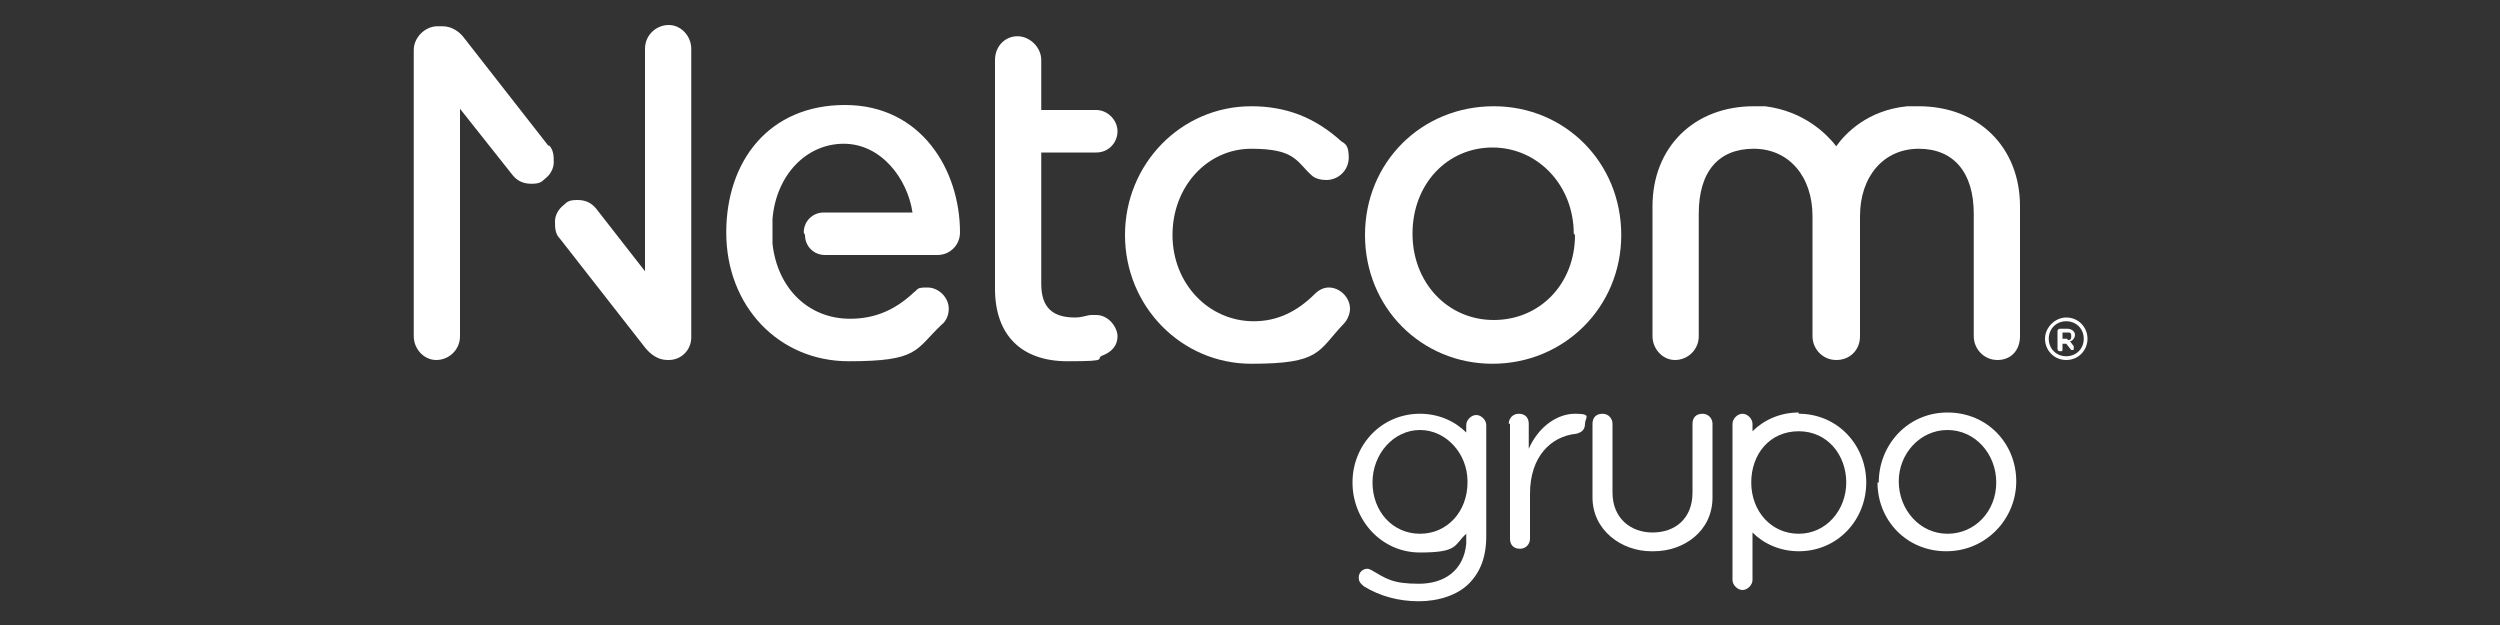
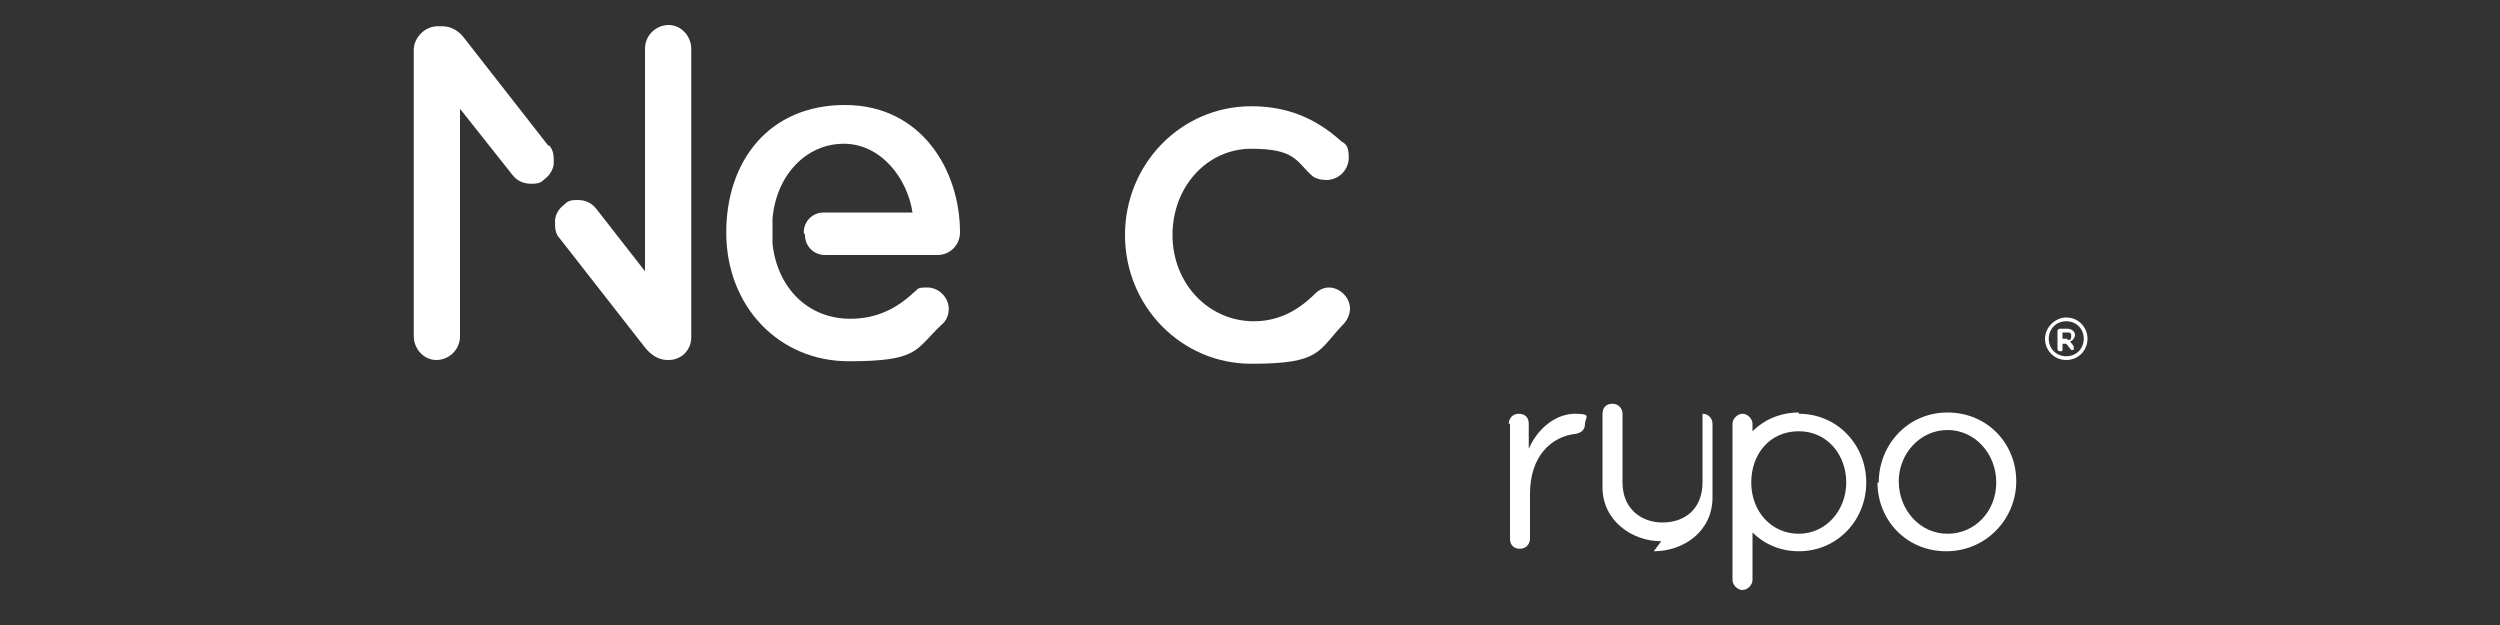
<svg xmlns="http://www.w3.org/2000/svg" id="Capa_2" version="1.1" viewBox="0 0 200 50">
  <rect x="0" y="0" width="200" height="50" fill="#333333" stroke="none" />
  <defs>
    <style> .st0 { fill: #fff; } </style>
  </defs>
  <g id="Capa_9">
    <g>
      <g>
        <path class="st0" d="M166,26.8c0-.3-.3-.5-.6-.5h-.6c0,0-.2,0-.2.2v1.4c0,0,0,.2.2.2s.2,0,.2-.2v-.4h.3l.4.5s0,0,.1,0,.1,0,.1-.2,0,0,0-.1l-.3-.4c.2,0,.4-.3.4-.5h0ZM165.4,27.1h-.4v-.5h.4c.2,0,.3,0,.3.3s-.1.3-.3.3ZM165.3,25.4c-.9,0-1.7.8-1.7,1.7s.7,1.7,1.7,1.7,1.7-.8,1.7-1.7-.7-1.7-1.7-1.7ZM165.3,28.5c-.8,0-1.4-.6-1.4-1.4s.6-1.4,1.4-1.4,1.4.6,1.4,1.4-.6,1.4-1.4,1.4Z" />
        <path class="st0" d="M64.4,18.8c0,.9.7,1.6,1.6,1.6h9c1,0,1.8-.8,1.8-1.8,0-5-3.1-10.2-9.2-10.2s-9.5,4.5-9.5,10.2h0c0,5.9,4.2,10.3,9.8,10.3s5.3-.9,7.4-2.9c.4-.3.6-.8.6-1.3,0-.9-.8-1.7-1.7-1.7s-.7.1-1.1.4c-1.5,1.4-3.1,2.1-5.1,2.1-3.3,0-5.8-2.4-6.2-6,0-.3,0-1.7,0-2,.3-3.5,2.7-6,5.7-6s5.1,2.8,5.5,5.5h-7.1c-.9,0-1.6.7-1.6,1.6h0Z" />
-         <path class="st0" d="M87.7,25.2c-.1,0-.3,0-.4,0-.3,0-.7.2-1.3.2-1.8,0-2.7-.8-2.7-2.7v-10.5h4.4c1,0,1.7-.8,1.7-1.7s-.8-1.7-1.7-1.7h-4.4v-4c0-1-.9-1.9-1.9-1.9s-1.8.8-1.8,1.9v18.3c0,3.7,2.1,5.8,5.8,5.8s2-.2,2.9-.5c.7-.3,1.1-.8,1.1-1.5s-.7-1.7-1.7-1.7h0Z" />
        <path class="st0" d="M106.3,23c-.4,0-.8.2-1.1.5-1.5,1.5-3.1,2.2-4.9,2.2-3.6,0-6.5-3-6.5-6.9h0c0-3.9,2.8-6.9,6.3-6.9s3.6,1,4.8,2.1c.3.3.8.4,1.2.4,1,0,1.8-.8,1.8-1.8s-.3-1.1-.6-1.3c-2.1-1.9-4.4-2.8-7.2-2.8-5.6,0-10.1,4.6-10.1,10.3h0c0,5.7,4.5,10.3,10.1,10.3s5.3-1,7.4-3.2c.3-.3.5-.8.5-1.2,0-.9-.8-1.7-1.7-1.7h0Z" />
-         <path class="st0" d="M119.5,8.5c-5.8,0-10.3,4.5-10.3,10.3h0c0,5.8,4.5,10.3,10.2,10.3s10.3-4.5,10.3-10.3h0c0-5.8-4.5-10.3-10.2-10.3h0ZM126,18.8c0,3.9-2.8,6.8-6.5,6.8s-6.5-3-6.5-6.9h0c0-4,2.8-6.9,6.4-6.9s6.5,3,6.5,6.9h0Z" />
-         <path class="st0" d="M153.5,8.5c-.4,0-.4,0-.6,0,0,0-.1,0-.3,0-3.2.3-5,2.2-5.7,3.2-.7-.9-2.5-2.8-5.7-3.2-.2,0-.2,0-.3,0-.1,0-.2,0-.6,0-4.8,0-8.1,3.3-8.1,8v10.4c0,1,.8,1.9,1.8,1.9s1.9-.8,1.9-1.9v-9.8c0-3.4,1.6-5.2,4.4-5.2s4.7,2.2,4.7,5.4v9.6c0,1,.8,1.9,1.9,1.9s1.9-.8,1.9-1.9v-9.6c0-3.2,1.9-5.4,4.7-5.4s4.4,1.9,4.4,5.2v9.8c0,1,.8,1.9,1.9,1.9s1.8-.8,1.8-1.9v-10.4c0-4.7-3.3-8-8.1-8h0Z" />
        <path class="st0" d="M43.9,11.7l-6.8-8.7c-.3-.4-.9-.9-1.7-.9h-.4c-1,0-1.9.9-1.9,1.9v22.9c0,1,.8,1.9,1.8,1.9s1.9-.8,1.9-1.9V8.7l4.2,5.3c.4.5.9.7,1.5.7s.8-.1,1.1-.4c.4-.3.7-.8.7-1.3,0-.5,0-1-.4-1.4h0Z" />
        <path class="st0" d="M53.5,2c-1,0-1.9.8-1.9,1.9v17.8l-3.9-5c-.4-.5-.9-.7-1.5-.7s-.8.1-1.1.4c-.4.3-.7.8-.7,1.3,0,.5,0,1,.4,1.4l6.8,8.7c.4.5,1,1,1.8,1h.1c1,0,1.8-.8,1.8-1.8V3.9c0-1-.8-1.9-1.8-1.9Z" />
      </g>
      <g>
        <path class="st0" d="M120.7,33.9c0-.4.3-.8.8-.8s.8.3.8.8v2c.8-1.8,2.3-2.8,3.7-2.8s.8.3.8.8-.3.7-.7.8c-2,.2-3.7,1.8-3.7,4.8v3.6c0,.4-.3.8-.8.8s-.8-.3-.8-.8v-9.2h0Z" />
-         <path class="st0" d="M118.1,33.2c-.4,0-.8.4-.8.8v.6c-.9-.9-2.2-1.5-3.7-1.5-3.1,0-5.4,2.5-5.4,5.5h0c0,3,2.3,5.6,5.4,5.6s2.7-.6,3.7-1.5v.8c-.2,2.1-1.7,3.2-3.8,3.2s-2.6-.4-3.8-1.1c0,0-.2-.1-.3-.1-.4,0-.7.3-.7.7s.2.5.4.7c1.3.8,2.8,1.2,4.4,1.2s3.1-.5,4-1.4,1.4-2.1,1.4-3.8v-8.9c0-.4-.4-.8-.8-.8h0ZM117.4,38.6c0,2.3-1.6,4.1-3.8,4.1s-3.8-1.8-3.8-4.1h0c0-2.3,1.7-4.2,3.8-4.2s3.8,1.9,3.8,4.1h0s0,0,0,0Z" />
        <path class="st0" d="M150.3,38.6h0c0-3,2.3-5.6,5.5-5.6s5.5,2.5,5.5,5.5h0c0,3-2.4,5.6-5.6,5.6s-5.5-2.5-5.5-5.5h0ZM159.7,38.6h0c0-2.3-1.7-4.2-3.9-4.2s-3.9,1.9-3.9,4.1h0c0,2.3,1.7,4.2,3.9,4.2s3.9-1.8,3.9-4.1Z" />
-         <path class="st0" d="M132.3,44.1h0c2.4,0,4.7-1.6,4.7-4.3v-5.9c0-.4-.3-.8-.8-.8s-.8.3-.8.8v5.5c0,2.1-1.4,3.2-3.2,3.2h0c-1.7,0-3.2-1.1-3.2-3.2v-5.5c0-.4-.3-.8-.8-.8s-.8.3-.8.8v5.9c0,2.6,2.3,4.3,4.7,4.3Z" />
+         <path class="st0" d="M132.3,44.1h0c2.4,0,4.7-1.6,4.7-4.3v-5.9c0-.4-.3-.8-.8-.8v5.5c0,2.1-1.4,3.2-3.2,3.2h0c-1.7,0-3.2-1.1-3.2-3.2v-5.5c0-.4-.3-.8-.8-.8s-.8.3-.8.8v5.9c0,2.6,2.3,4.3,4.7,4.3Z" />
        <path class="st0" d="M143.9,33c-1.5,0-2.8.6-3.7,1.5v-.6c0-.4-.4-.8-.8-.8s-.8.4-.8.8v12.5c0,.4.4.8.8.8s.8-.4.8-.8v-3.8c.9.9,2.2,1.5,3.7,1.5,3.1,0,5.4-2.5,5.4-5.5h0c0-3-2.3-5.5-5.4-5.5ZM147.7,38.6c0,2.2-1.6,4.1-3.8,4.1s-3.8-1.8-3.8-4.1h0c0-2.3,1.5-4.1,3.8-4.1s3.8,1.9,3.8,4.1h0Z" />
      </g>
    </g>
  </g>
</svg>